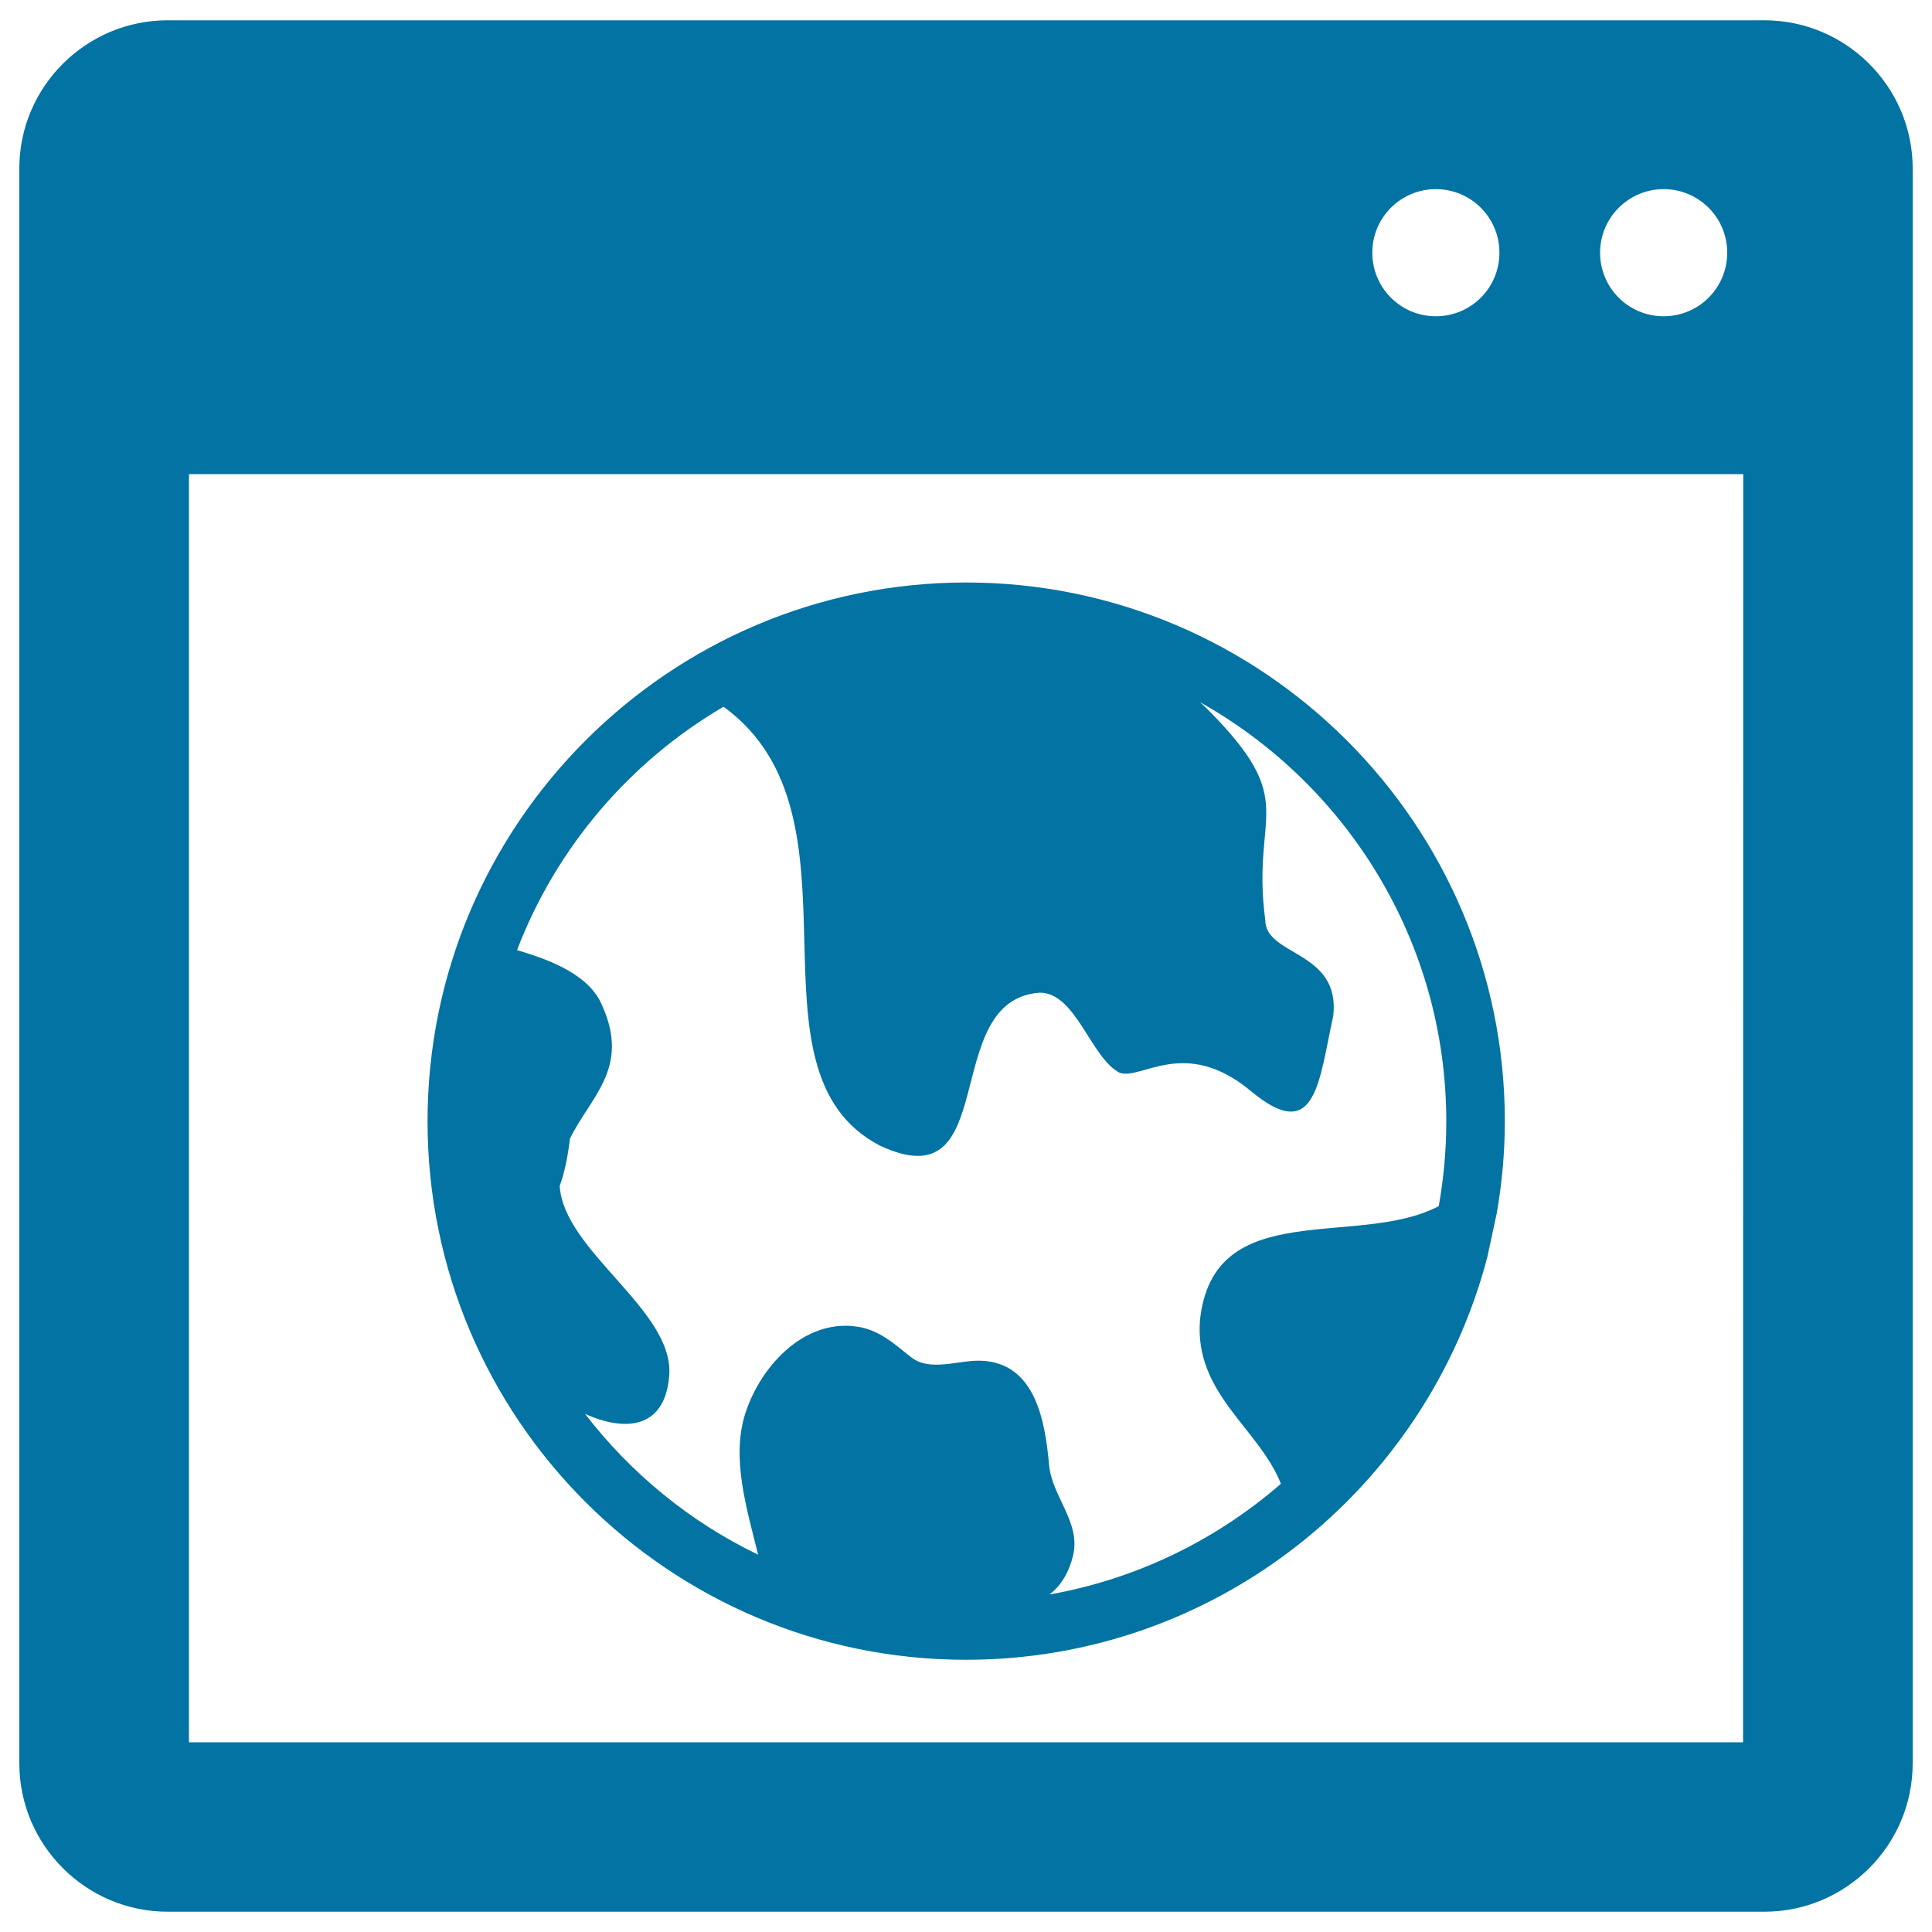
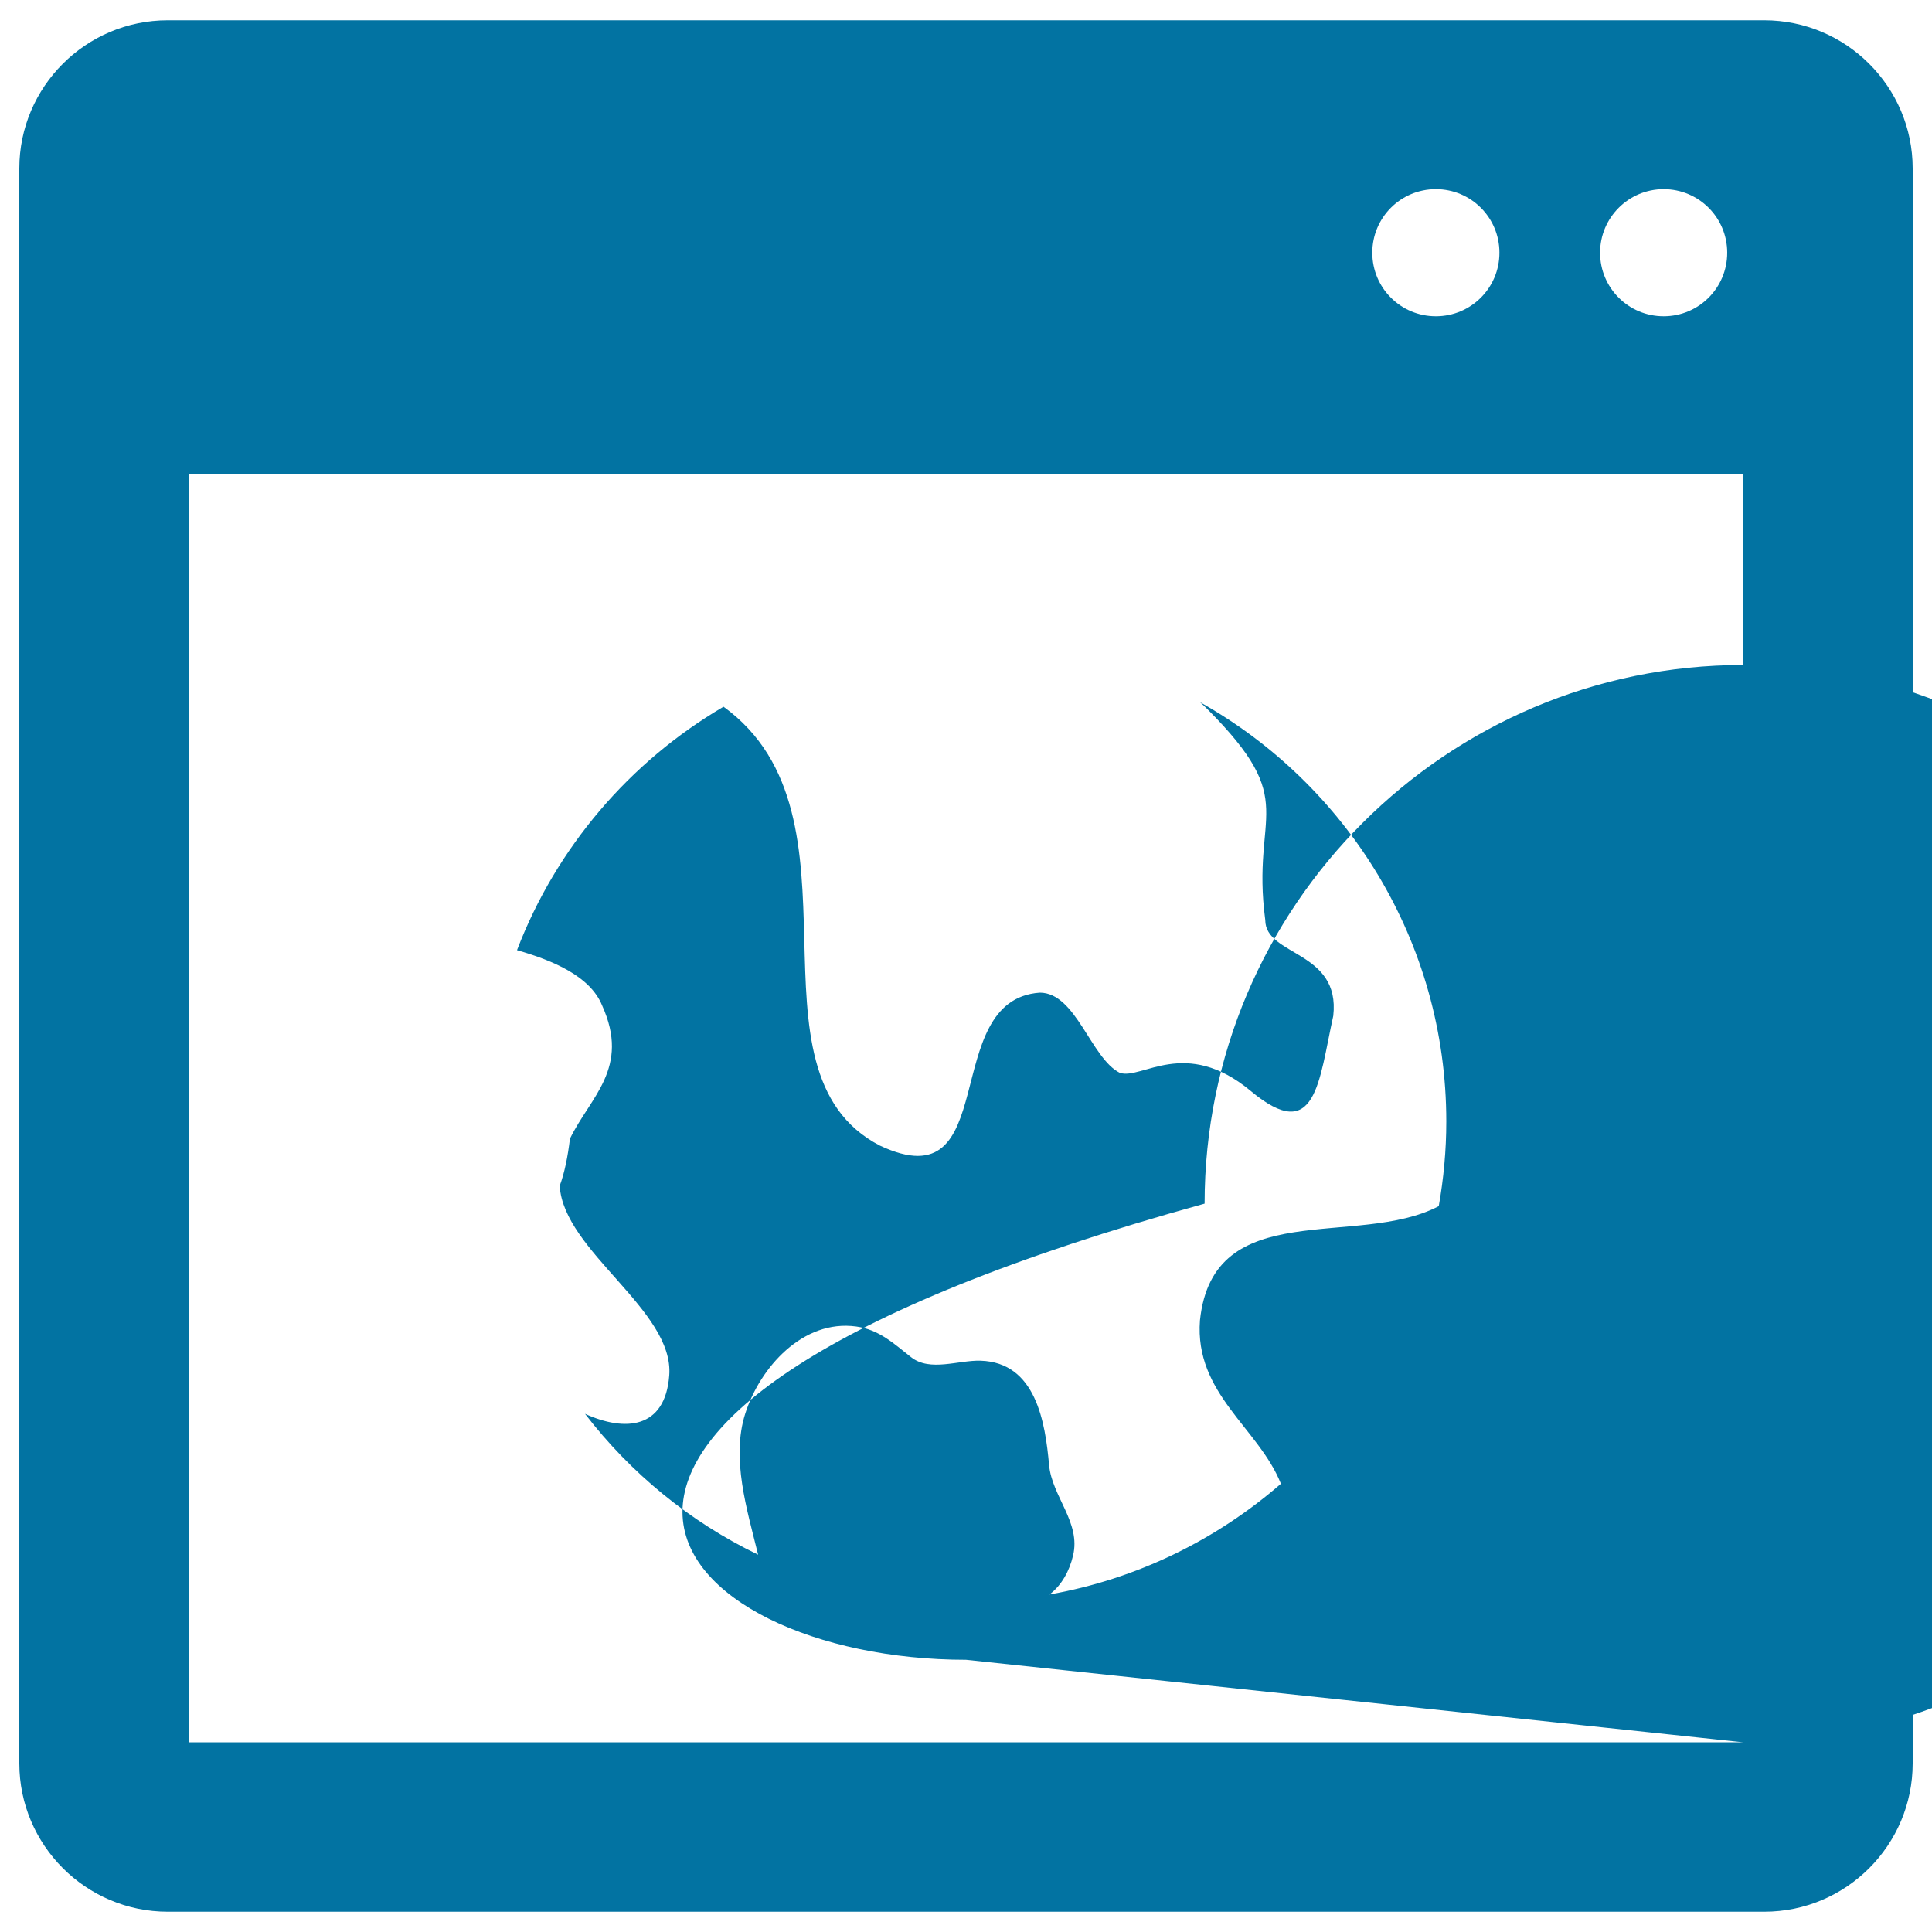
<svg xmlns="http://www.w3.org/2000/svg" viewBox="0 0 1000 1000" style="fill:#0273a2">
  <title>Window With Earth Image SVG icon</title>
  <g>
-     <path d="M913.2,10.5H86.8C44.5,10.5,10,44.9,10,87.2v825.5c0,42.3,34.5,76.8,76.8,76.8h826.4c42.4,0,76.8-34.5,76.8-76.8V87.2C990,44.9,955.5,10.5,913.2,10.5z M861.1,97.9c18.2,0,32.9,14.7,32.9,32.9c0,18.2-14.7,32.9-32.9,32.9c-18.2,0-32.9-14.7-32.9-32.9C828.2,112.6,843,97.9,861.1,97.9z M743.2,97.9c18.2,0,32.9,14.7,32.9,32.9c0,18.2-14.7,32.9-32.9,32.9c-18.2,0-32.9-14.7-32.9-32.9C710.3,112.6,725,97.9,743.2,97.9z M902.2,901.8H97.8V245.4h804.5L902.2,901.8L902.2,901.8z M500,859.1c129.4,0,238.4-88.6,269.8-208.3l4.9-22.7c2.7-15.5,4.2-31.5,4.2-47.8c0-153.7-125.1-278.8-278.8-278.8c-153.7,0-278.8,125.1-278.8,278.8C221.2,734.1,346.3,859.1,500,859.1z M289.7,613.8c2.5-6.7,4.2-15.2,5.3-24.4c10.5-21.7,31.4-36.5,16.6-69.1c-6.2-15-25.2-23.1-44-28.5c20.3-53.1,58.4-97.6,106.9-126c78,56.6,6.5,188.2,80.8,227.1c64,30.1,30.1-75.4,82.9-79.1c18.8,0,26.4,33.9,41.4,41.5c11.3,3.8,33.9-18.8,67.8,9.4c33.9,28.3,35.2-5,42.7-38.9c3.8-33.9-35.2-30.8-35.2-49.6c-7.5-56.5,18.8-60.3-30.1-109.3c-1.1-1.1-2.4-2.3-3.6-3.4c75.9,42.6,127.4,123.9,127.4,217c0,15-1.4,29.6-3.9,43.8c-42.1,22.1-116.8-5.7-123.6,59.1c-2.9,38,30.4,55.7,41.9,84.6c-33.4,29-74.5,49.3-119.8,57.3c6.4-4.8,10.4-12.4,12.2-20.1c4.2-17.1-10.9-30.6-12.4-46.9c-2-22.3-6.9-53.1-35.4-54c-11.4-0.4-26.2,5.9-36-1.8c-9-7.1-16.6-14.3-28.4-15.9c-27.6-3.8-49.9,21.2-57.5,45.2c-7.3,23.1,0.9,49.4,6.7,72.9c-35.3-17-65.9-42.1-89.6-72.9c20.7,9.4,41.5,7.9,43.6-19.9C349,678.2,291.7,647.6,289.7,613.8z" />
+     <path d="M913.2,10.5H86.8C44.5,10.5,10,44.9,10,87.2v825.5c0,42.3,34.5,76.8,76.8,76.8h826.4c42.4,0,76.8-34.5,76.8-76.8V87.2C990,44.9,955.5,10.5,913.2,10.5z M861.1,97.9c18.2,0,32.9,14.7,32.9,32.9c0,18.2-14.7,32.9-32.9,32.9c-18.2,0-32.9-14.7-32.9-32.9C828.2,112.6,843,97.9,861.1,97.9z M743.2,97.9c18.2,0,32.9,14.7,32.9,32.9c0,18.2-14.7,32.9-32.9,32.9c-18.2,0-32.9-14.7-32.9-32.9C710.3,112.6,725,97.9,743.2,97.9z M902.2,901.8H97.8V245.4h804.5L902.2,901.8L902.2,901.8z c129.4,0,238.4-88.6,269.8-208.3l4.9-22.7c2.7-15.5,4.2-31.5,4.2-47.8c0-153.7-125.1-278.8-278.8-278.8c-153.7,0-278.8,125.1-278.8,278.8C221.2,734.1,346.3,859.1,500,859.1z M289.7,613.8c2.5-6.7,4.2-15.2,5.3-24.4c10.5-21.7,31.4-36.5,16.6-69.1c-6.2-15-25.2-23.1-44-28.5c20.3-53.1,58.4-97.6,106.9-126c78,56.6,6.5,188.2,80.8,227.1c64,30.1,30.1-75.4,82.9-79.1c18.8,0,26.4,33.9,41.4,41.5c11.3,3.8,33.9-18.8,67.8,9.4c33.9,28.3,35.2-5,42.7-38.9c3.8-33.9-35.2-30.8-35.2-49.6c-7.5-56.5,18.8-60.3-30.1-109.3c-1.1-1.1-2.4-2.3-3.6-3.4c75.9,42.6,127.4,123.9,127.4,217c0,15-1.4,29.6-3.9,43.8c-42.1,22.1-116.8-5.7-123.6,59.1c-2.9,38,30.4,55.7,41.9,84.6c-33.4,29-74.5,49.3-119.8,57.3c6.4-4.8,10.4-12.4,12.2-20.1c4.2-17.1-10.9-30.6-12.4-46.9c-2-22.3-6.9-53.1-35.4-54c-11.4-0.4-26.2,5.9-36-1.8c-9-7.1-16.6-14.3-28.4-15.9c-27.6-3.8-49.9,21.2-57.5,45.2c-7.3,23.1,0.9,49.4,6.7,72.9c-35.3-17-65.9-42.1-89.6-72.9c20.7,9.4,41.5,7.9,43.6-19.9C349,678.2,291.7,647.6,289.7,613.8z" />
  </g>
</svg>